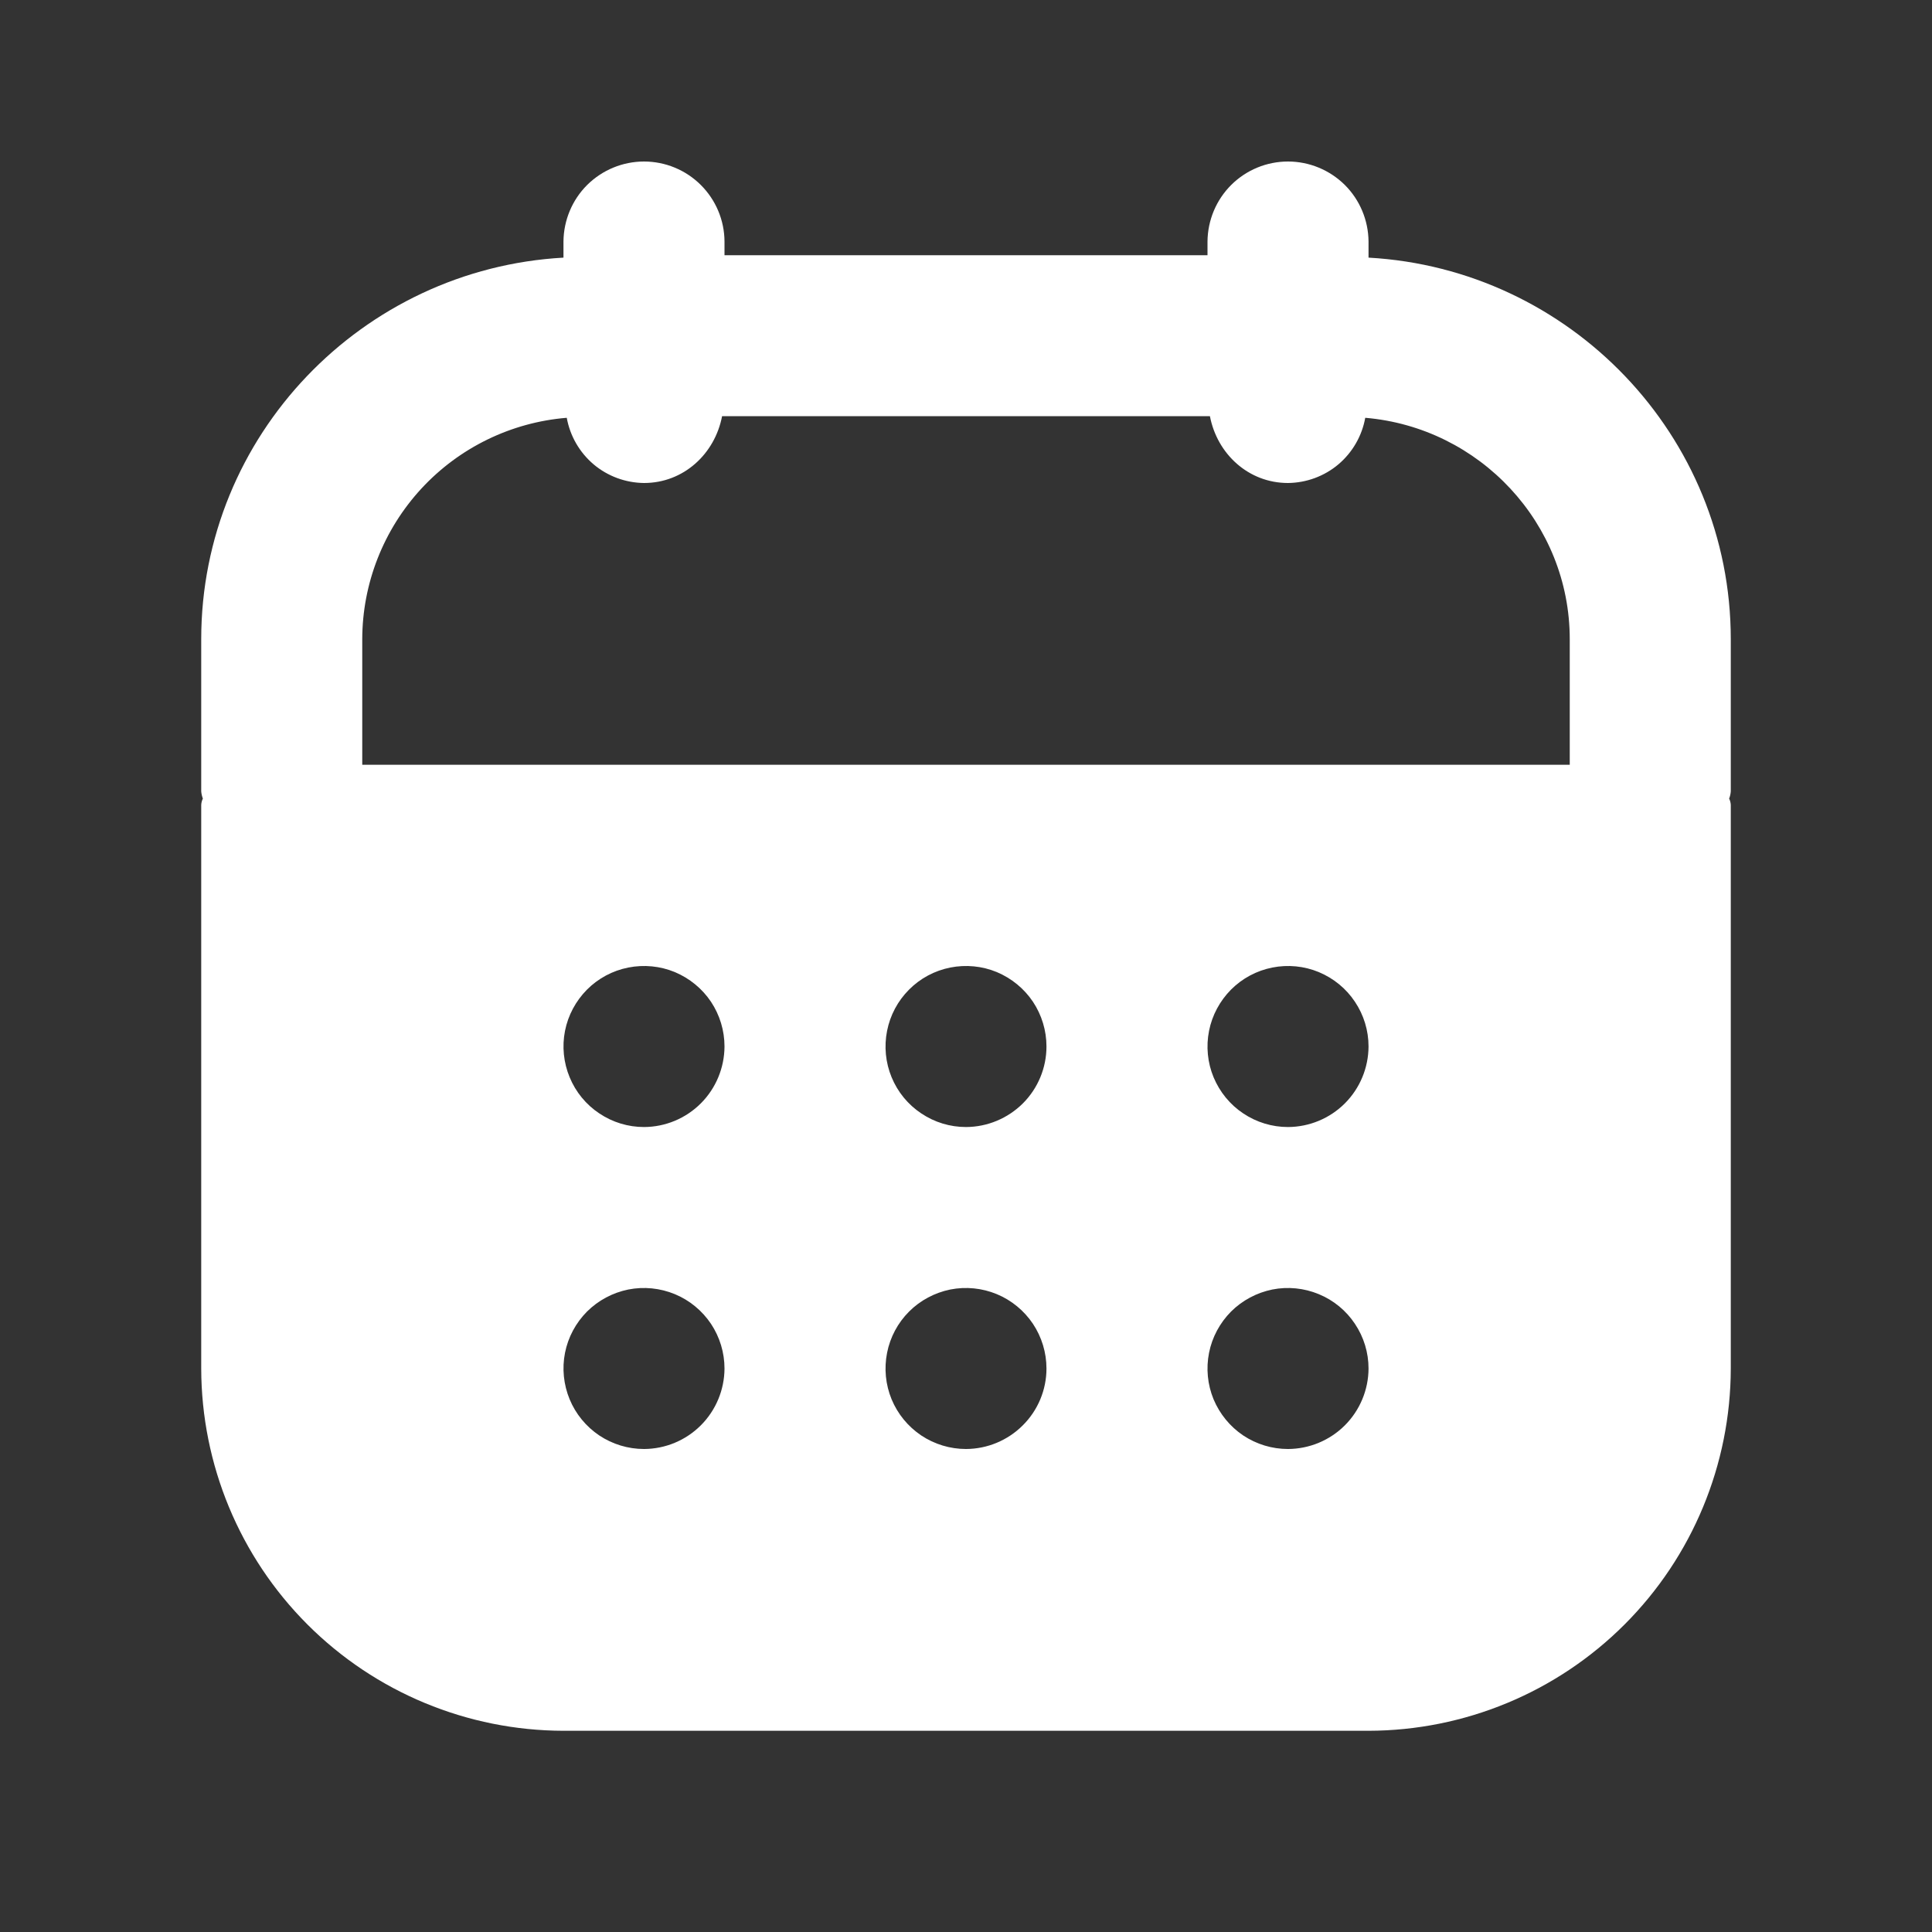
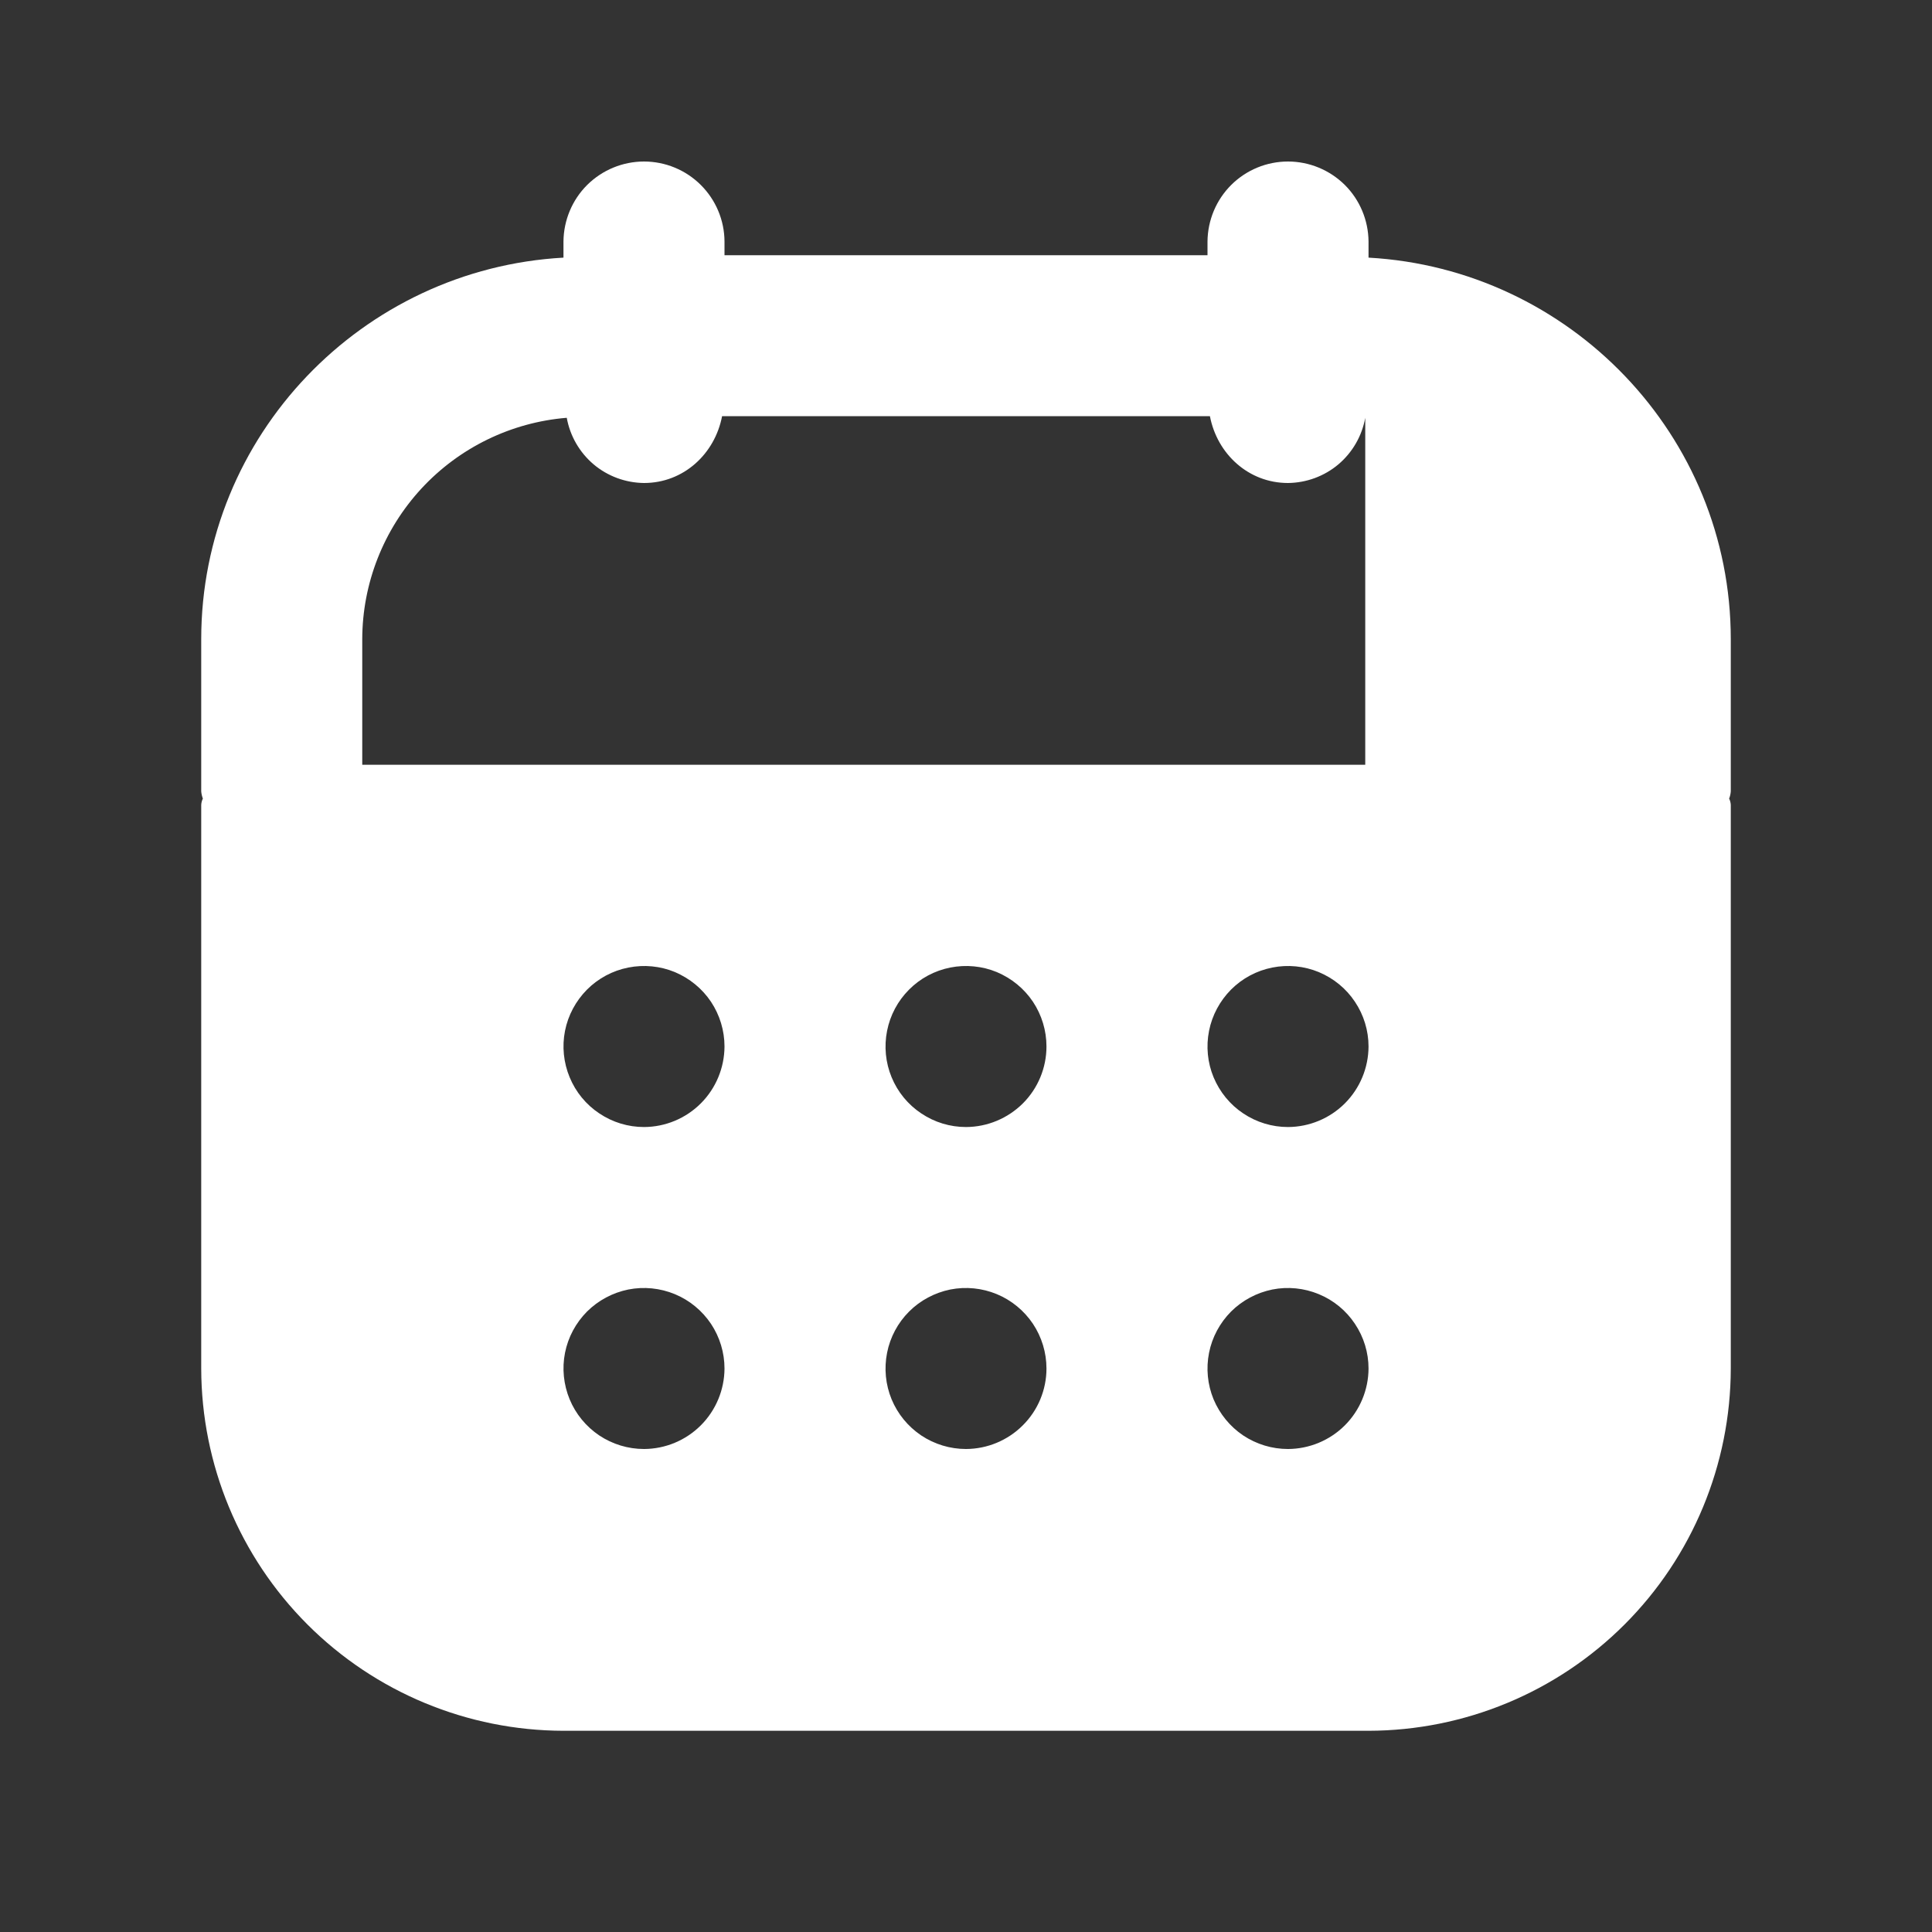
<svg xmlns="http://www.w3.org/2000/svg" width="20" height="20" viewBox="0 0 20 20" fill="none">
  <rect x="0" y="0" width="20" height="20" fill="#333333" stroke="none" />
  <g>
    <g id="calendar-Filled">
-       <path id="calendar-Filled_2" d="M17.917 6.617C17.917 4.508 16.25 2.783 14.167 2.667V2.5C14.165 2.28 14.077 2.069 13.921 1.914C13.764 1.759 13.553 1.672 13.333 1.672C13.113 1.672 12.902 1.759 12.746 1.914C12.59 2.069 12.502 2.28 12.5 2.5V2.642H7.5V2.5C7.499 2.28 7.41 2.069 7.254 1.914C7.098 1.759 6.887 1.672 6.667 1.672C6.447 1.672 6.236 1.759 6.079 1.914C5.923 2.069 5.835 2.28 5.833 2.5V2.667C3.75 2.783 2.083 4.508 2.083 6.617V8.192C2.085 8.217 2.091 8.243 2.1 8.267C2.09 8.287 2.084 8.31 2.083 8.333V14.167C2.085 15.161 2.48 16.114 3.183 16.817C3.886 17.52 4.839 17.915 5.833 17.917H14.167C15.161 17.915 16.114 17.52 16.817 16.817C17.52 16.114 17.915 15.161 17.917 14.167V8.333C17.916 8.31 17.91 8.287 17.9 8.267C17.91 8.243 17.915 8.217 17.917 8.192V6.617ZM6.667 15C6.502 15 6.341 14.951 6.204 14.86C6.067 14.768 5.96 14.638 5.897 14.486C5.834 14.333 5.817 14.166 5.849 14.004C5.881 13.842 5.961 13.694 6.077 13.577C6.194 13.461 6.342 13.382 6.504 13.349C6.666 13.317 6.833 13.334 6.986 13.397C7.138 13.46 7.268 13.567 7.36 13.704C7.451 13.841 7.5 14.002 7.5 14.167C7.499 14.387 7.411 14.599 7.255 14.755C7.099 14.911 6.888 14.999 6.667 15ZM6.667 11.667C6.502 11.667 6.341 11.618 6.204 11.526C6.067 11.435 5.96 11.305 5.897 11.152C5.834 11 5.817 10.832 5.849 10.671C5.881 10.509 5.961 10.361 6.077 10.244C6.194 10.127 6.342 10.048 6.504 10.016C6.666 9.984 6.833 10 6.986 10.063C7.138 10.127 7.268 10.233 7.36 10.37C7.451 10.507 7.5 10.668 7.5 10.833C7.499 11.054 7.411 11.266 7.255 11.422C7.099 11.578 6.888 11.666 6.667 11.667ZM10 15C9.835 15 9.674 14.951 9.537 14.86C9.4 14.768 9.293 14.638 9.23 14.486C9.167 14.333 9.151 14.166 9.183 14.004C9.215 13.842 9.294 13.694 9.411 13.577C9.527 13.461 9.676 13.382 9.837 13.349C9.999 13.317 10.167 13.334 10.319 13.397C10.471 13.46 10.601 13.567 10.693 13.704C10.784 13.841 10.833 14.002 10.833 14.167C10.833 14.387 10.745 14.599 10.588 14.755C10.432 14.911 10.221 14.999 10 15ZM10 11.667C9.835 11.667 9.674 11.618 9.537 11.526C9.4 11.435 9.293 11.305 9.23 11.152C9.167 11 9.151 10.832 9.183 10.671C9.215 10.509 9.294 10.361 9.411 10.244C9.527 10.127 9.676 10.048 9.837 10.016C9.999 9.984 10.167 10 10.319 10.063C10.471 10.127 10.601 10.233 10.693 10.37C10.784 10.507 10.833 10.668 10.833 10.833C10.833 11.054 10.745 11.266 10.589 11.422C10.432 11.578 10.221 11.666 10 11.667ZM13.333 15C13.168 15 13.007 14.951 12.87 14.86C12.733 14.768 12.627 14.638 12.563 14.486C12.5 14.333 12.484 14.166 12.516 14.004C12.548 13.842 12.628 13.694 12.744 13.577C12.861 13.461 13.009 13.382 13.171 13.349C13.332 13.317 13.5 13.334 13.652 13.397C13.805 13.46 13.935 13.567 14.026 13.704C14.118 13.841 14.167 14.002 14.167 14.167C14.166 14.387 14.078 14.599 13.922 14.755C13.766 14.911 13.554 14.999 13.333 15ZM13.333 11.667C13.169 11.667 13.007 11.618 12.87 11.526C12.733 11.435 12.627 11.305 12.563 11.152C12.5 11 12.484 10.832 12.516 10.671C12.548 10.509 12.628 10.361 12.744 10.244C12.861 10.127 13.009 10.048 13.171 10.016C13.332 9.984 13.5 10 13.652 10.063C13.805 10.127 13.935 10.233 14.026 10.37C14.118 10.507 14.167 10.668 14.167 10.833C14.166 11.054 14.078 11.266 13.922 11.422C13.766 11.578 13.554 11.666 13.333 11.667ZM16.25 7.917H3.75V6.617C3.751 6.039 3.97 5.483 4.362 5.058C4.754 4.634 5.291 4.372 5.867 4.325C5.901 4.513 5.999 4.683 6.145 4.807C6.291 4.93 6.476 4.998 6.667 5C7.075 5 7.4 4.7 7.475 4.308H12.525C12.6 4.7 12.925 5 13.333 5C13.524 4.998 13.709 4.93 13.855 4.807C14.001 4.683 14.099 4.513 14.133 4.325C15.317 4.425 16.25 5.417 16.25 6.617V7.917Z" fill="white" />
+       <path id="calendar-Filled_2" d="M17.917 6.617C17.917 4.508 16.25 2.783 14.167 2.667V2.5C14.165 2.28 14.077 2.069 13.921 1.914C13.764 1.759 13.553 1.672 13.333 1.672C13.113 1.672 12.902 1.759 12.746 1.914C12.59 2.069 12.502 2.28 12.5 2.5V2.642H7.5V2.5C7.499 2.28 7.41 2.069 7.254 1.914C7.098 1.759 6.887 1.672 6.667 1.672C6.447 1.672 6.236 1.759 6.079 1.914C5.923 2.069 5.835 2.28 5.833 2.5V2.667C3.75 2.783 2.083 4.508 2.083 6.617V8.192C2.085 8.217 2.091 8.243 2.1 8.267C2.09 8.287 2.084 8.31 2.083 8.333V14.167C2.085 15.161 2.48 16.114 3.183 16.817C3.886 17.52 4.839 17.915 5.833 17.917H14.167C15.161 17.915 16.114 17.52 16.817 16.817C17.52 16.114 17.915 15.161 17.917 14.167V8.333C17.916 8.31 17.91 8.287 17.9 8.267C17.91 8.243 17.915 8.217 17.917 8.192V6.617ZM6.667 15C6.502 15 6.341 14.951 6.204 14.86C6.067 14.768 5.96 14.638 5.897 14.486C5.834 14.333 5.817 14.166 5.849 14.004C5.881 13.842 5.961 13.694 6.077 13.577C6.194 13.461 6.342 13.382 6.504 13.349C6.666 13.317 6.833 13.334 6.986 13.397C7.138 13.46 7.268 13.567 7.36 13.704C7.451 13.841 7.5 14.002 7.5 14.167C7.499 14.387 7.411 14.599 7.255 14.755C7.099 14.911 6.888 14.999 6.667 15ZM6.667 11.667C6.502 11.667 6.341 11.618 6.204 11.526C6.067 11.435 5.96 11.305 5.897 11.152C5.834 11 5.817 10.832 5.849 10.671C5.881 10.509 5.961 10.361 6.077 10.244C6.194 10.127 6.342 10.048 6.504 10.016C6.666 9.984 6.833 10 6.986 10.063C7.138 10.127 7.268 10.233 7.36 10.37C7.451 10.507 7.5 10.668 7.5 10.833C7.499 11.054 7.411 11.266 7.255 11.422C7.099 11.578 6.888 11.666 6.667 11.667ZM10 15C9.835 15 9.674 14.951 9.537 14.86C9.4 14.768 9.293 14.638 9.23 14.486C9.167 14.333 9.151 14.166 9.183 14.004C9.215 13.842 9.294 13.694 9.411 13.577C9.527 13.461 9.676 13.382 9.837 13.349C9.999 13.317 10.167 13.334 10.319 13.397C10.471 13.46 10.601 13.567 10.693 13.704C10.784 13.841 10.833 14.002 10.833 14.167C10.833 14.387 10.745 14.599 10.588 14.755C10.432 14.911 10.221 14.999 10 15ZM10 11.667C9.835 11.667 9.674 11.618 9.537 11.526C9.4 11.435 9.293 11.305 9.23 11.152C9.167 11 9.151 10.832 9.183 10.671C9.215 10.509 9.294 10.361 9.411 10.244C9.527 10.127 9.676 10.048 9.837 10.016C9.999 9.984 10.167 10 10.319 10.063C10.471 10.127 10.601 10.233 10.693 10.37C10.784 10.507 10.833 10.668 10.833 10.833C10.833 11.054 10.745 11.266 10.589 11.422C10.432 11.578 10.221 11.666 10 11.667ZM13.333 15C13.168 15 13.007 14.951 12.87 14.86C12.733 14.768 12.627 14.638 12.563 14.486C12.5 14.333 12.484 14.166 12.516 14.004C12.548 13.842 12.628 13.694 12.744 13.577C12.861 13.461 13.009 13.382 13.171 13.349C13.332 13.317 13.5 13.334 13.652 13.397C13.805 13.46 13.935 13.567 14.026 13.704C14.118 13.841 14.167 14.002 14.167 14.167C14.166 14.387 14.078 14.599 13.922 14.755C13.766 14.911 13.554 14.999 13.333 15ZM13.333 11.667C13.169 11.667 13.007 11.618 12.87 11.526C12.733 11.435 12.627 11.305 12.563 11.152C12.5 11 12.484 10.832 12.516 10.671C12.548 10.509 12.628 10.361 12.744 10.244C12.861 10.127 13.009 10.048 13.171 10.016C13.332 9.984 13.5 10 13.652 10.063C13.805 10.127 13.935 10.233 14.026 10.37C14.118 10.507 14.167 10.668 14.167 10.833C14.166 11.054 14.078 11.266 13.922 11.422C13.766 11.578 13.554 11.666 13.333 11.667ZM16.25 7.917H3.75V6.617C3.751 6.039 3.97 5.483 4.362 5.058C4.754 4.634 5.291 4.372 5.867 4.325C5.901 4.513 5.999 4.683 6.145 4.807C6.291 4.93 6.476 4.998 6.667 5C7.075 5 7.4 4.7 7.475 4.308H12.525C12.6 4.7 12.925 5 13.333 5C13.524 4.998 13.709 4.93 13.855 4.807C14.001 4.683 14.099 4.513 14.133 4.325V7.917Z" fill="white" />
    </g>
  </g>
</svg>